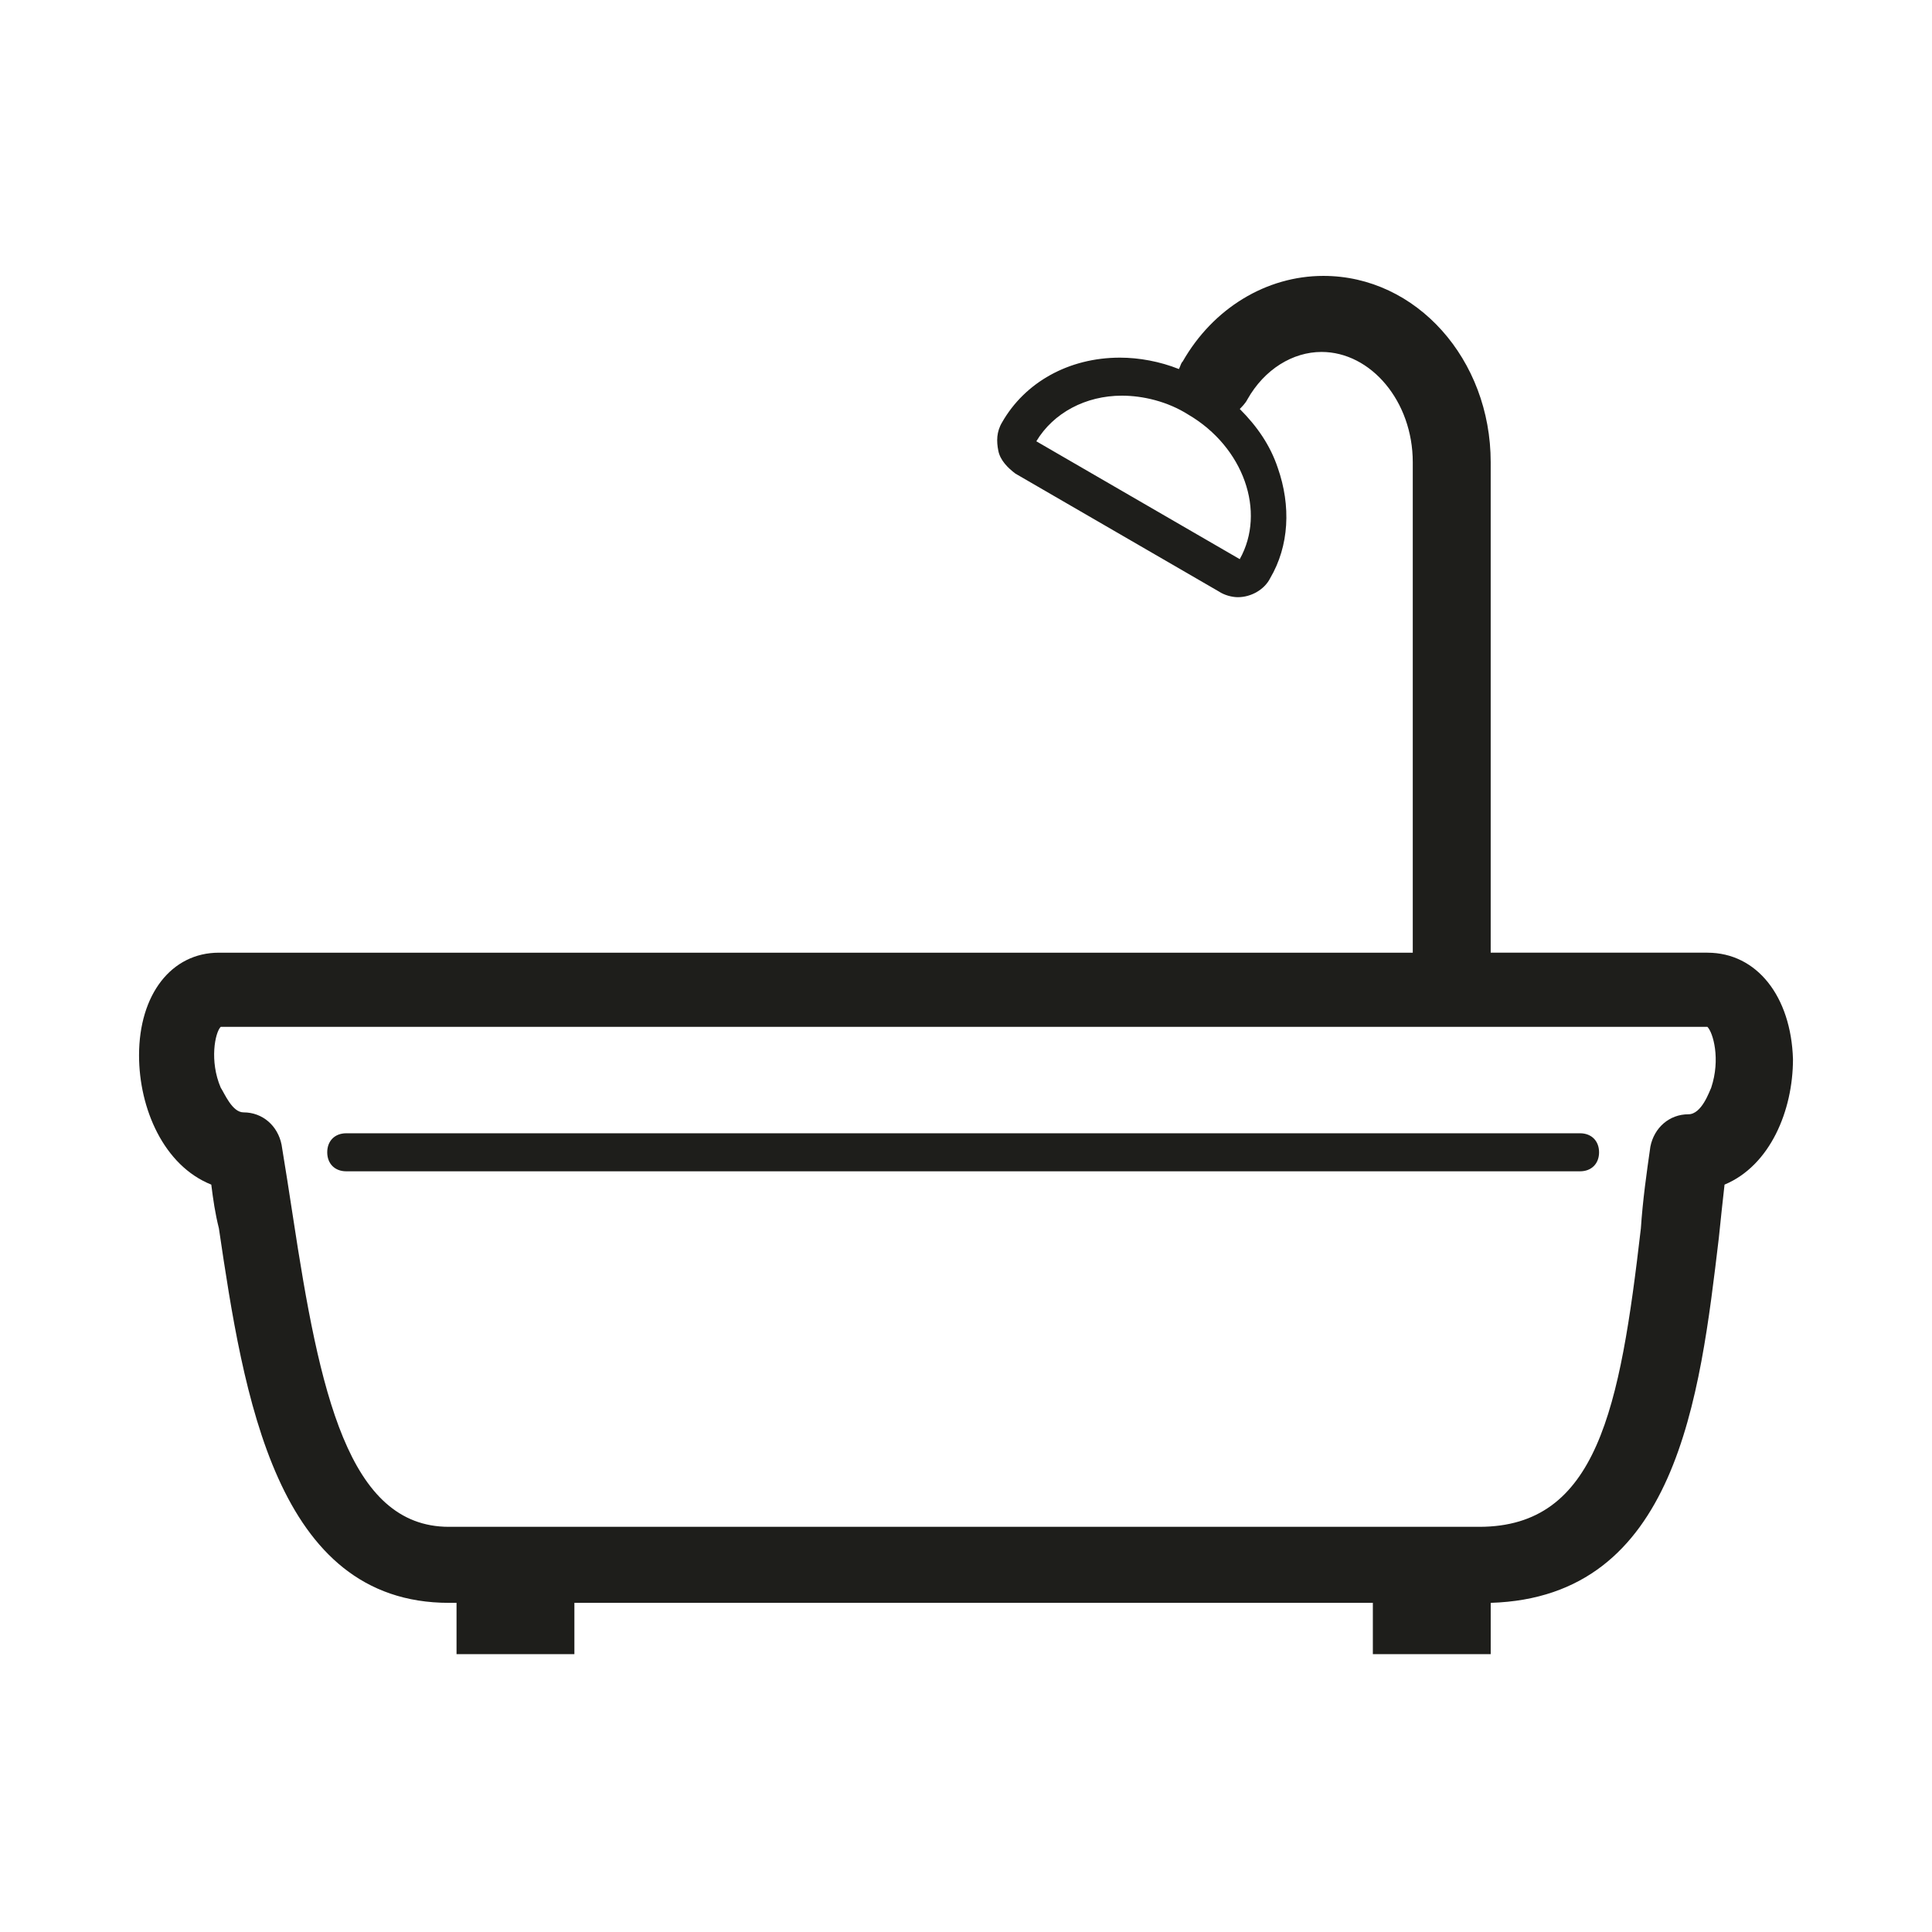
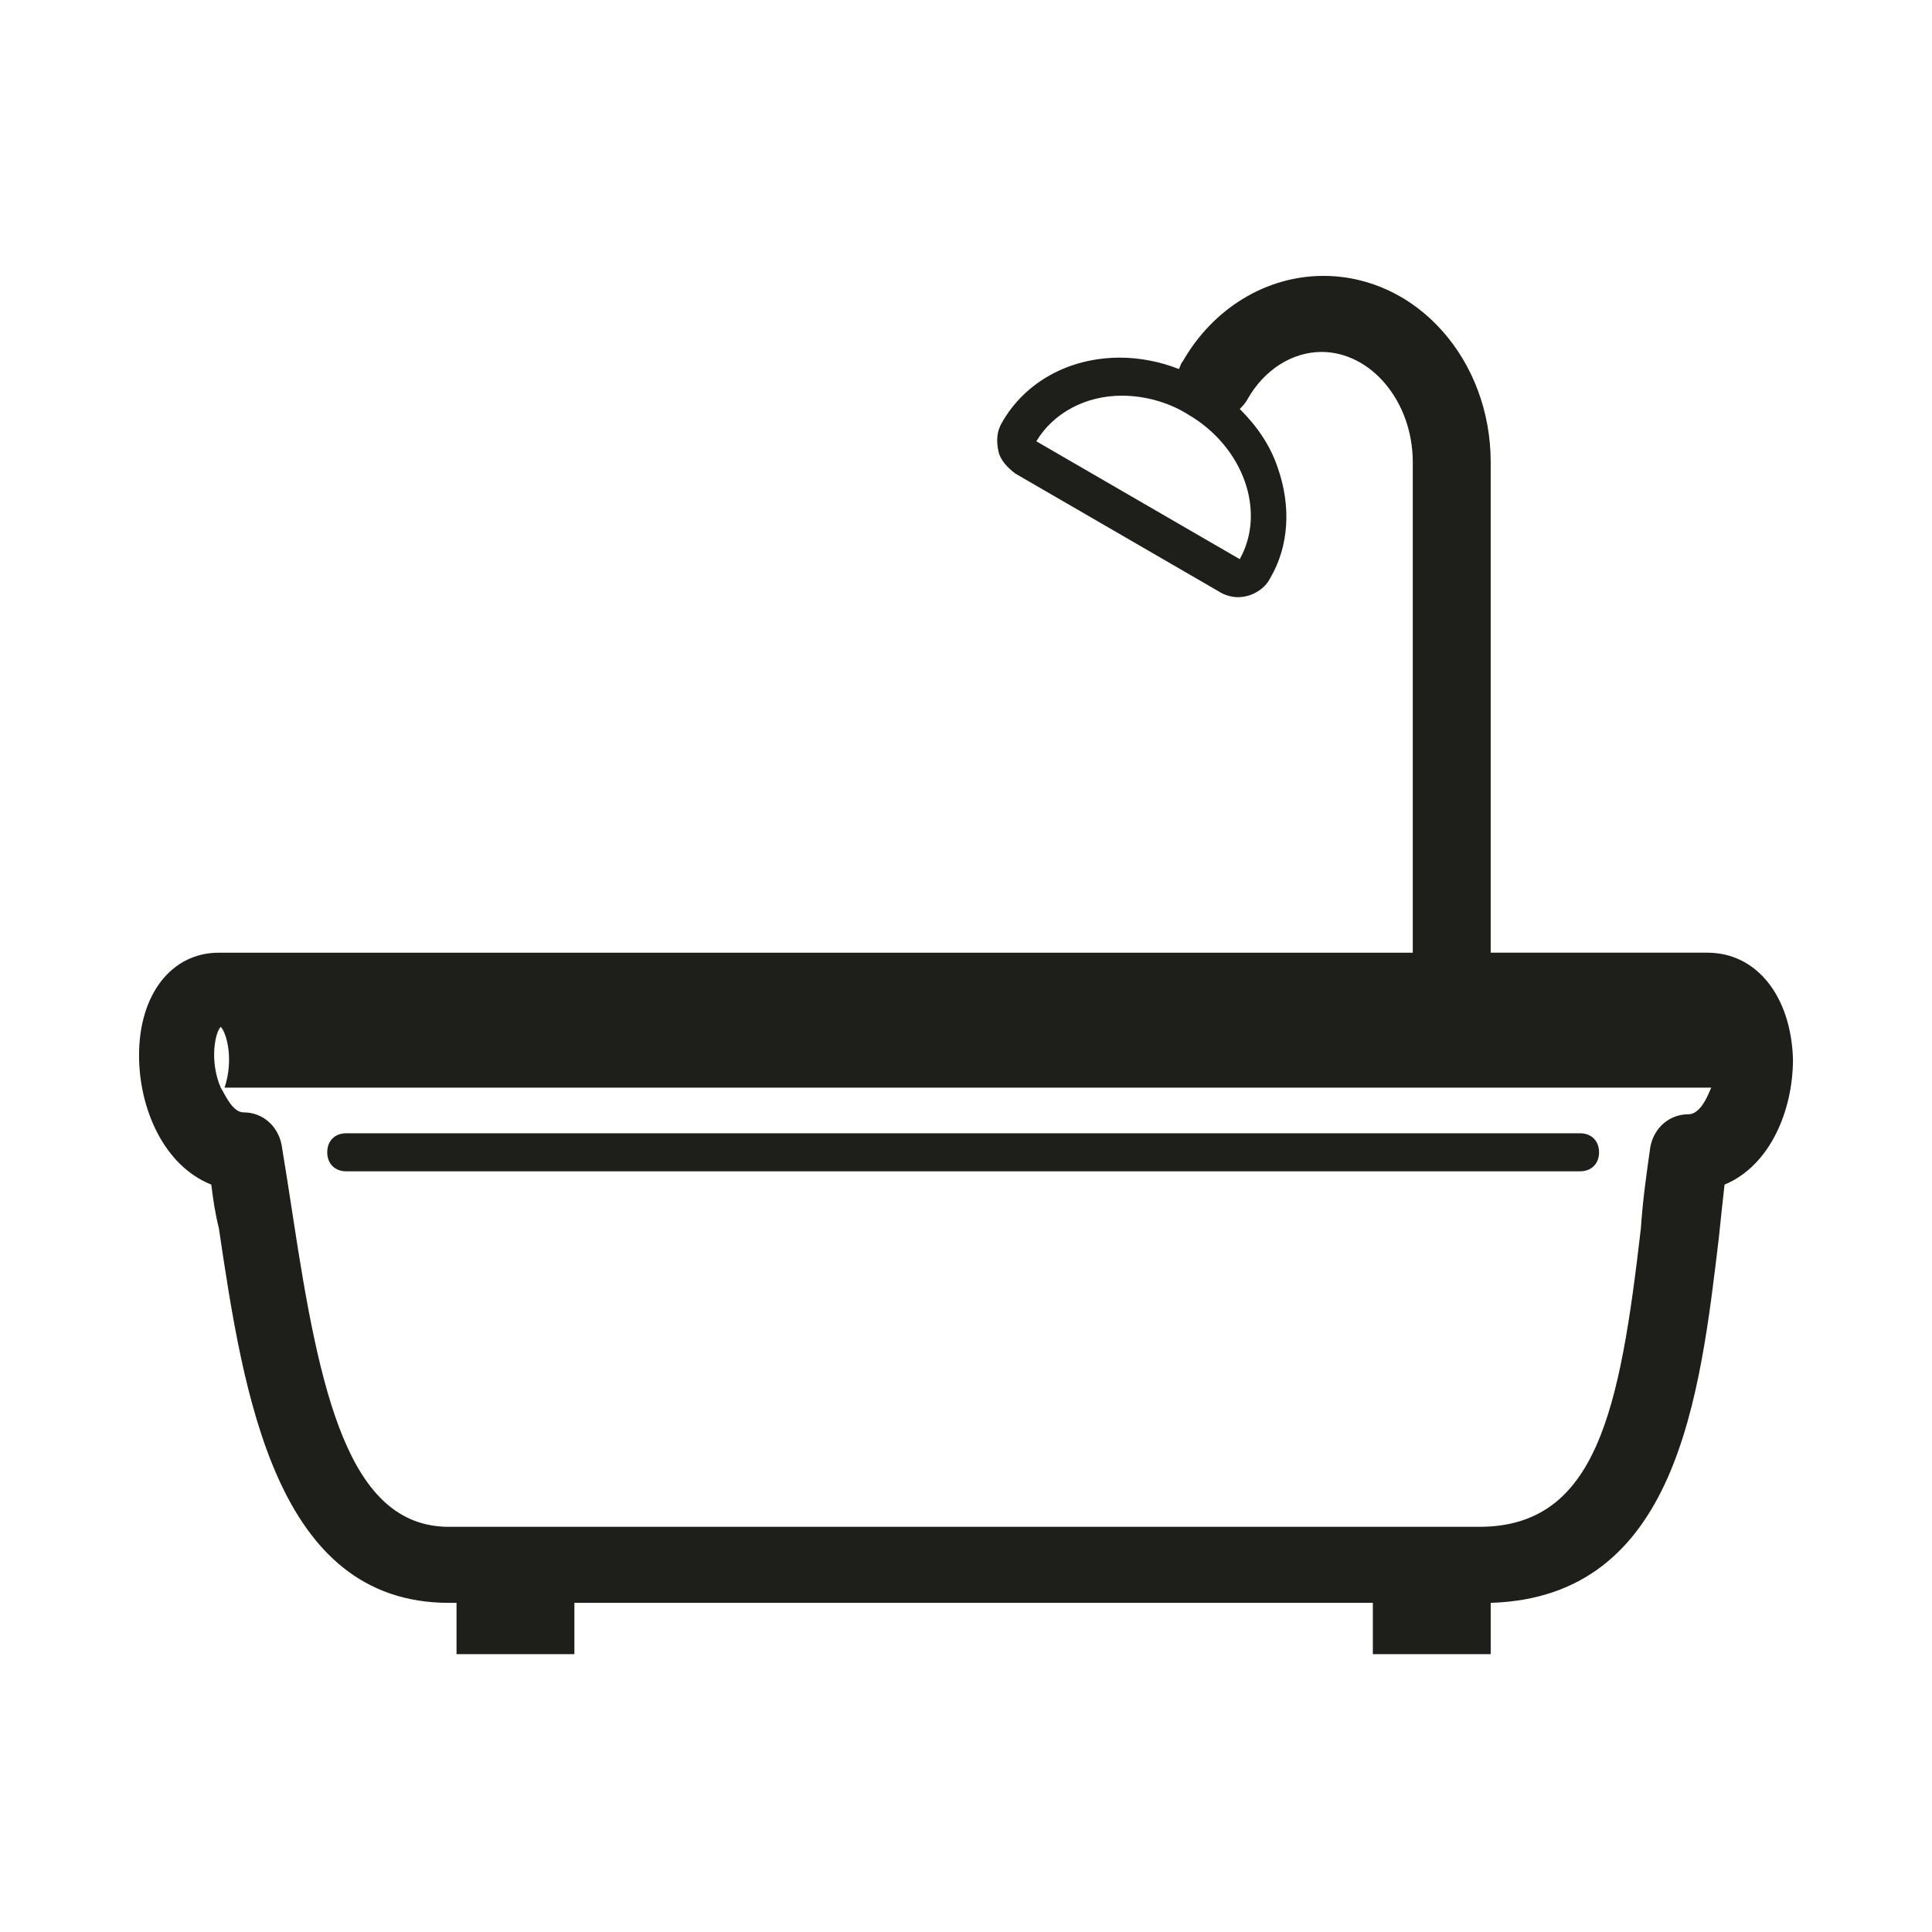
<svg xmlns="http://www.w3.org/2000/svg" width="800px" height="800px" version="1.1" viewBox="144 144 512 512">
-   <path d="m562.73 444.33h-326.97c-3.023 0-5.039 2.016-5.039 5.039 0 3.023 2.016 5.039 5.039 5.039h326.97c3.023 0 5.039-2.016 5.039-5.039-0.004-3.023-2.019-5.039-5.039-5.039zm33.754-47.859h-57.434v-129.98c0-27.207-19.648-49.375-44.336-49.375-15.113 0-29.223 8.566-37.281 22.672-0.504 0.504-0.504 1.008-1.008 2.016-5.039-2.016-10.578-3.023-15.617-3.023-13.602 0-25.191 6.551-31.234 17.129-1.512 2.519-1.512 5.039-1.008 7.559 0.504 2.519 2.519 4.535 4.535 6.047l53.906 31.234c1.512 1.008 3.527 1.512 5.039 1.512 3.527 0 7.055-2.016 8.566-5.039 5.039-8.566 5.543-19.145 2.016-29.223-2.016-6.047-5.543-11.082-10.078-15.617 0.504-0.504 1.512-1.512 2.016-2.519 4.535-8.062 12.09-12.594 19.648-12.594 13.098 0 24.184 13.098 24.184 29.223v129.98h-316.39c-12.594 0-21.16 11.082-21.16 27.207 0 14.105 6.551 29.223 19.145 34.258 0.504 4.031 1.008 7.559 2.016 11.586 6.551 44.336 15.113 99.25 60.961 99.25h2.016v13.602h31.234v-13.602h211.6v13.602h31.234v-13.602c49.375-1.512 55.418-54.41 60.457-96.73 0.504-5.039 1.008-9.574 1.512-14.105 12.09-5.039 18.137-19.648 18.137-33.25-0.508-16.629-9.578-28.215-22.676-28.215zm-123.94-104.29-53.906-31.234c4.535-7.559 13.098-12.09 22.672-12.09 5.543 0 12.09 1.512 17.633 5.039 14.609 8.559 20.656 25.691 13.602 38.285zm124.95 140.06c-0.504 1.008-2.519 7.055-6.047 7.055-5.039 0-9.07 3.527-10.078 8.566-1.008 7.055-2.016 14.105-2.519 21.664-5.543 47.863-11.586 79.098-42.824 79.098h-273.07c-26.703 0-34.258-35.77-41.312-82.121-1.008-6.551-2.016-13.098-3.023-19.145-1.008-5.039-5.039-8.566-10.078-8.566-3.023 0-5.039-5.039-6.047-6.551-3.023-7.055-1.512-14.609 0-16.121h393.98c1.52 1.512 3.535 8.562 1.016 16.121z" fill="#1e1e1b" />
+   <path d="m562.73 444.33h-326.97c-3.023 0-5.039 2.016-5.039 5.039 0 3.023 2.016 5.039 5.039 5.039h326.97c3.023 0 5.039-2.016 5.039-5.039-0.004-3.023-2.019-5.039-5.039-5.039zm33.754-47.859h-57.434v-129.98c0-27.207-19.648-49.375-44.336-49.375-15.113 0-29.223 8.566-37.281 22.672-0.504 0.504-0.504 1.008-1.008 2.016-5.039-2.016-10.578-3.023-15.617-3.023-13.602 0-25.191 6.551-31.234 17.129-1.512 2.519-1.512 5.039-1.008 7.559 0.504 2.519 2.519 4.535 4.535 6.047l53.906 31.234c1.512 1.008 3.527 1.512 5.039 1.512 3.527 0 7.055-2.016 8.566-5.039 5.039-8.566 5.543-19.145 2.016-29.223-2.016-6.047-5.543-11.082-10.078-15.617 0.504-0.504 1.512-1.512 2.016-2.519 4.535-8.062 12.09-12.594 19.648-12.594 13.098 0 24.184 13.098 24.184 29.223v129.98h-316.39c-12.594 0-21.16 11.082-21.16 27.207 0 14.105 6.551 29.223 19.145 34.258 0.504 4.031 1.008 7.559 2.016 11.586 6.551 44.336 15.113 99.25 60.961 99.25h2.016v13.602h31.234v-13.602h211.6v13.602h31.234v-13.602c49.375-1.512 55.418-54.41 60.457-96.73 0.504-5.039 1.008-9.574 1.512-14.105 12.09-5.039 18.137-19.648 18.137-33.25-0.508-16.629-9.578-28.215-22.676-28.215zm-123.94-104.29-53.906-31.234c4.535-7.559 13.098-12.09 22.672-12.09 5.543 0 12.09 1.512 17.633 5.039 14.609 8.559 20.656 25.691 13.602 38.285zm124.95 140.06c-0.504 1.008-2.519 7.055-6.047 7.055-5.039 0-9.07 3.527-10.078 8.566-1.008 7.055-2.016 14.105-2.519 21.664-5.543 47.863-11.586 79.098-42.824 79.098h-273.07c-26.703 0-34.258-35.77-41.312-82.121-1.008-6.551-2.016-13.098-3.023-19.145-1.008-5.039-5.039-8.566-10.078-8.566-3.023 0-5.039-5.039-6.047-6.551-3.023-7.055-1.512-14.609 0-16.121c1.52 1.512 3.535 8.562 1.016 16.121z" fill="#1e1e1b" />
</svg>